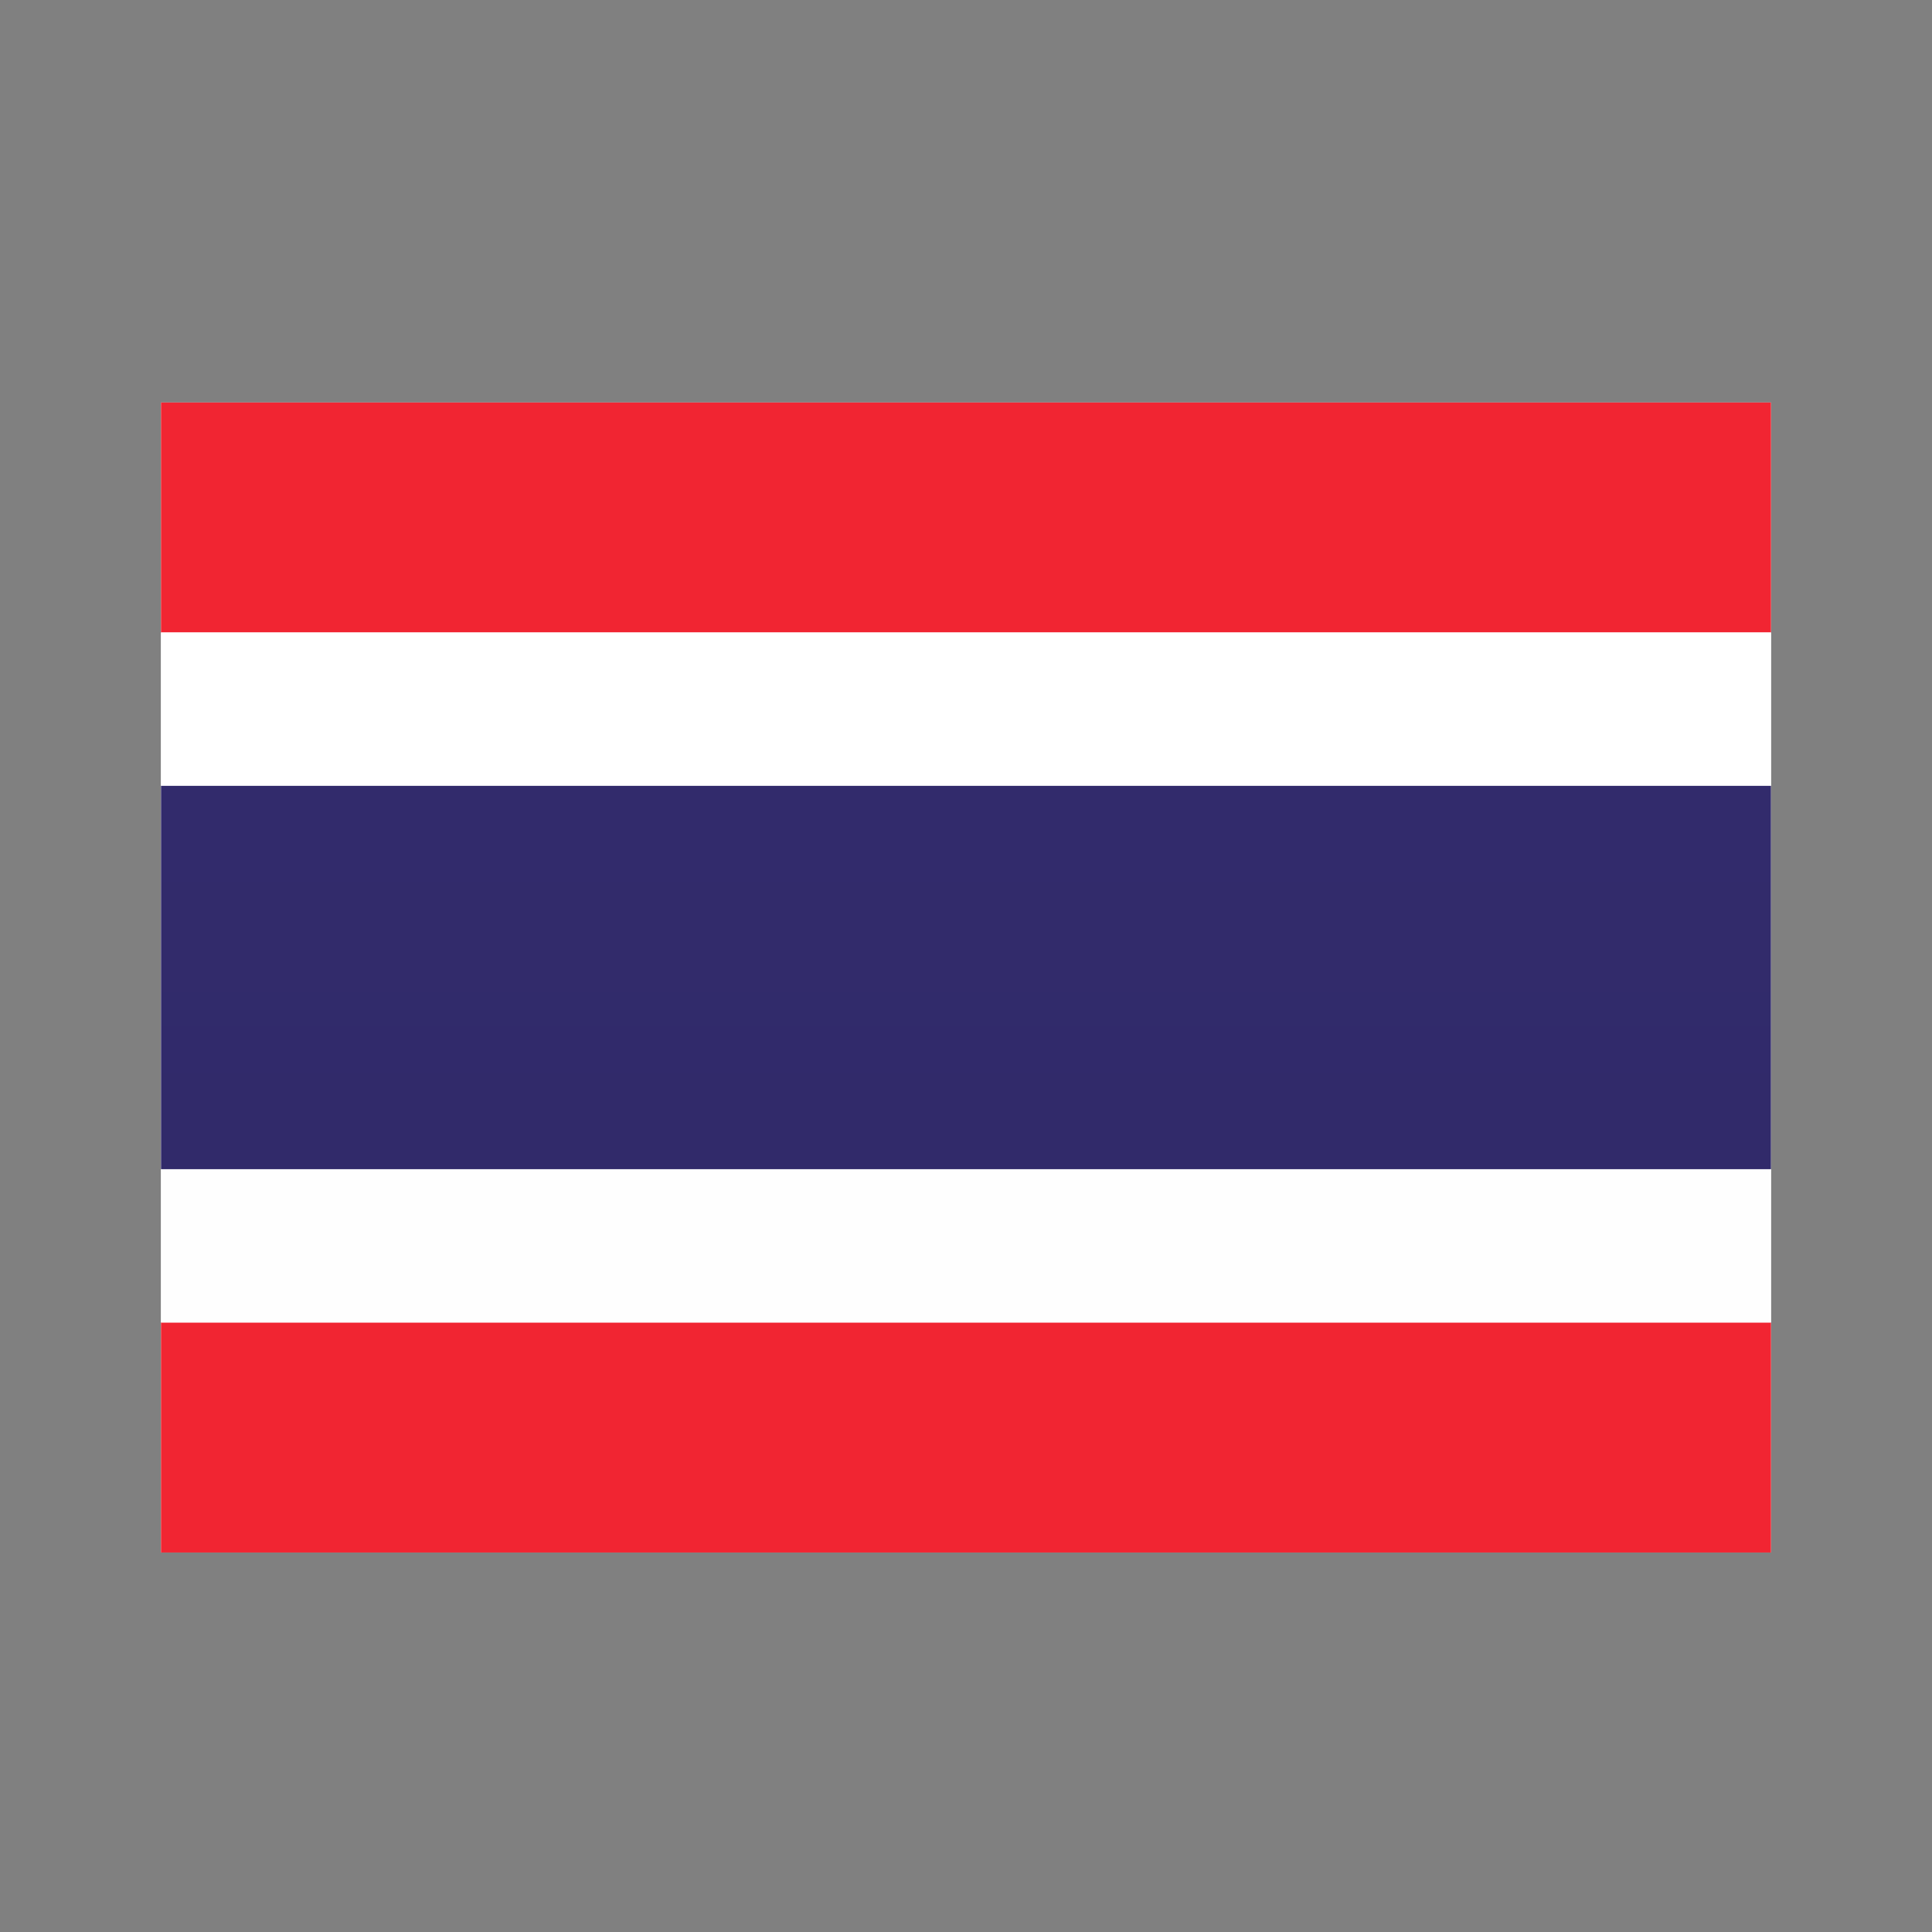
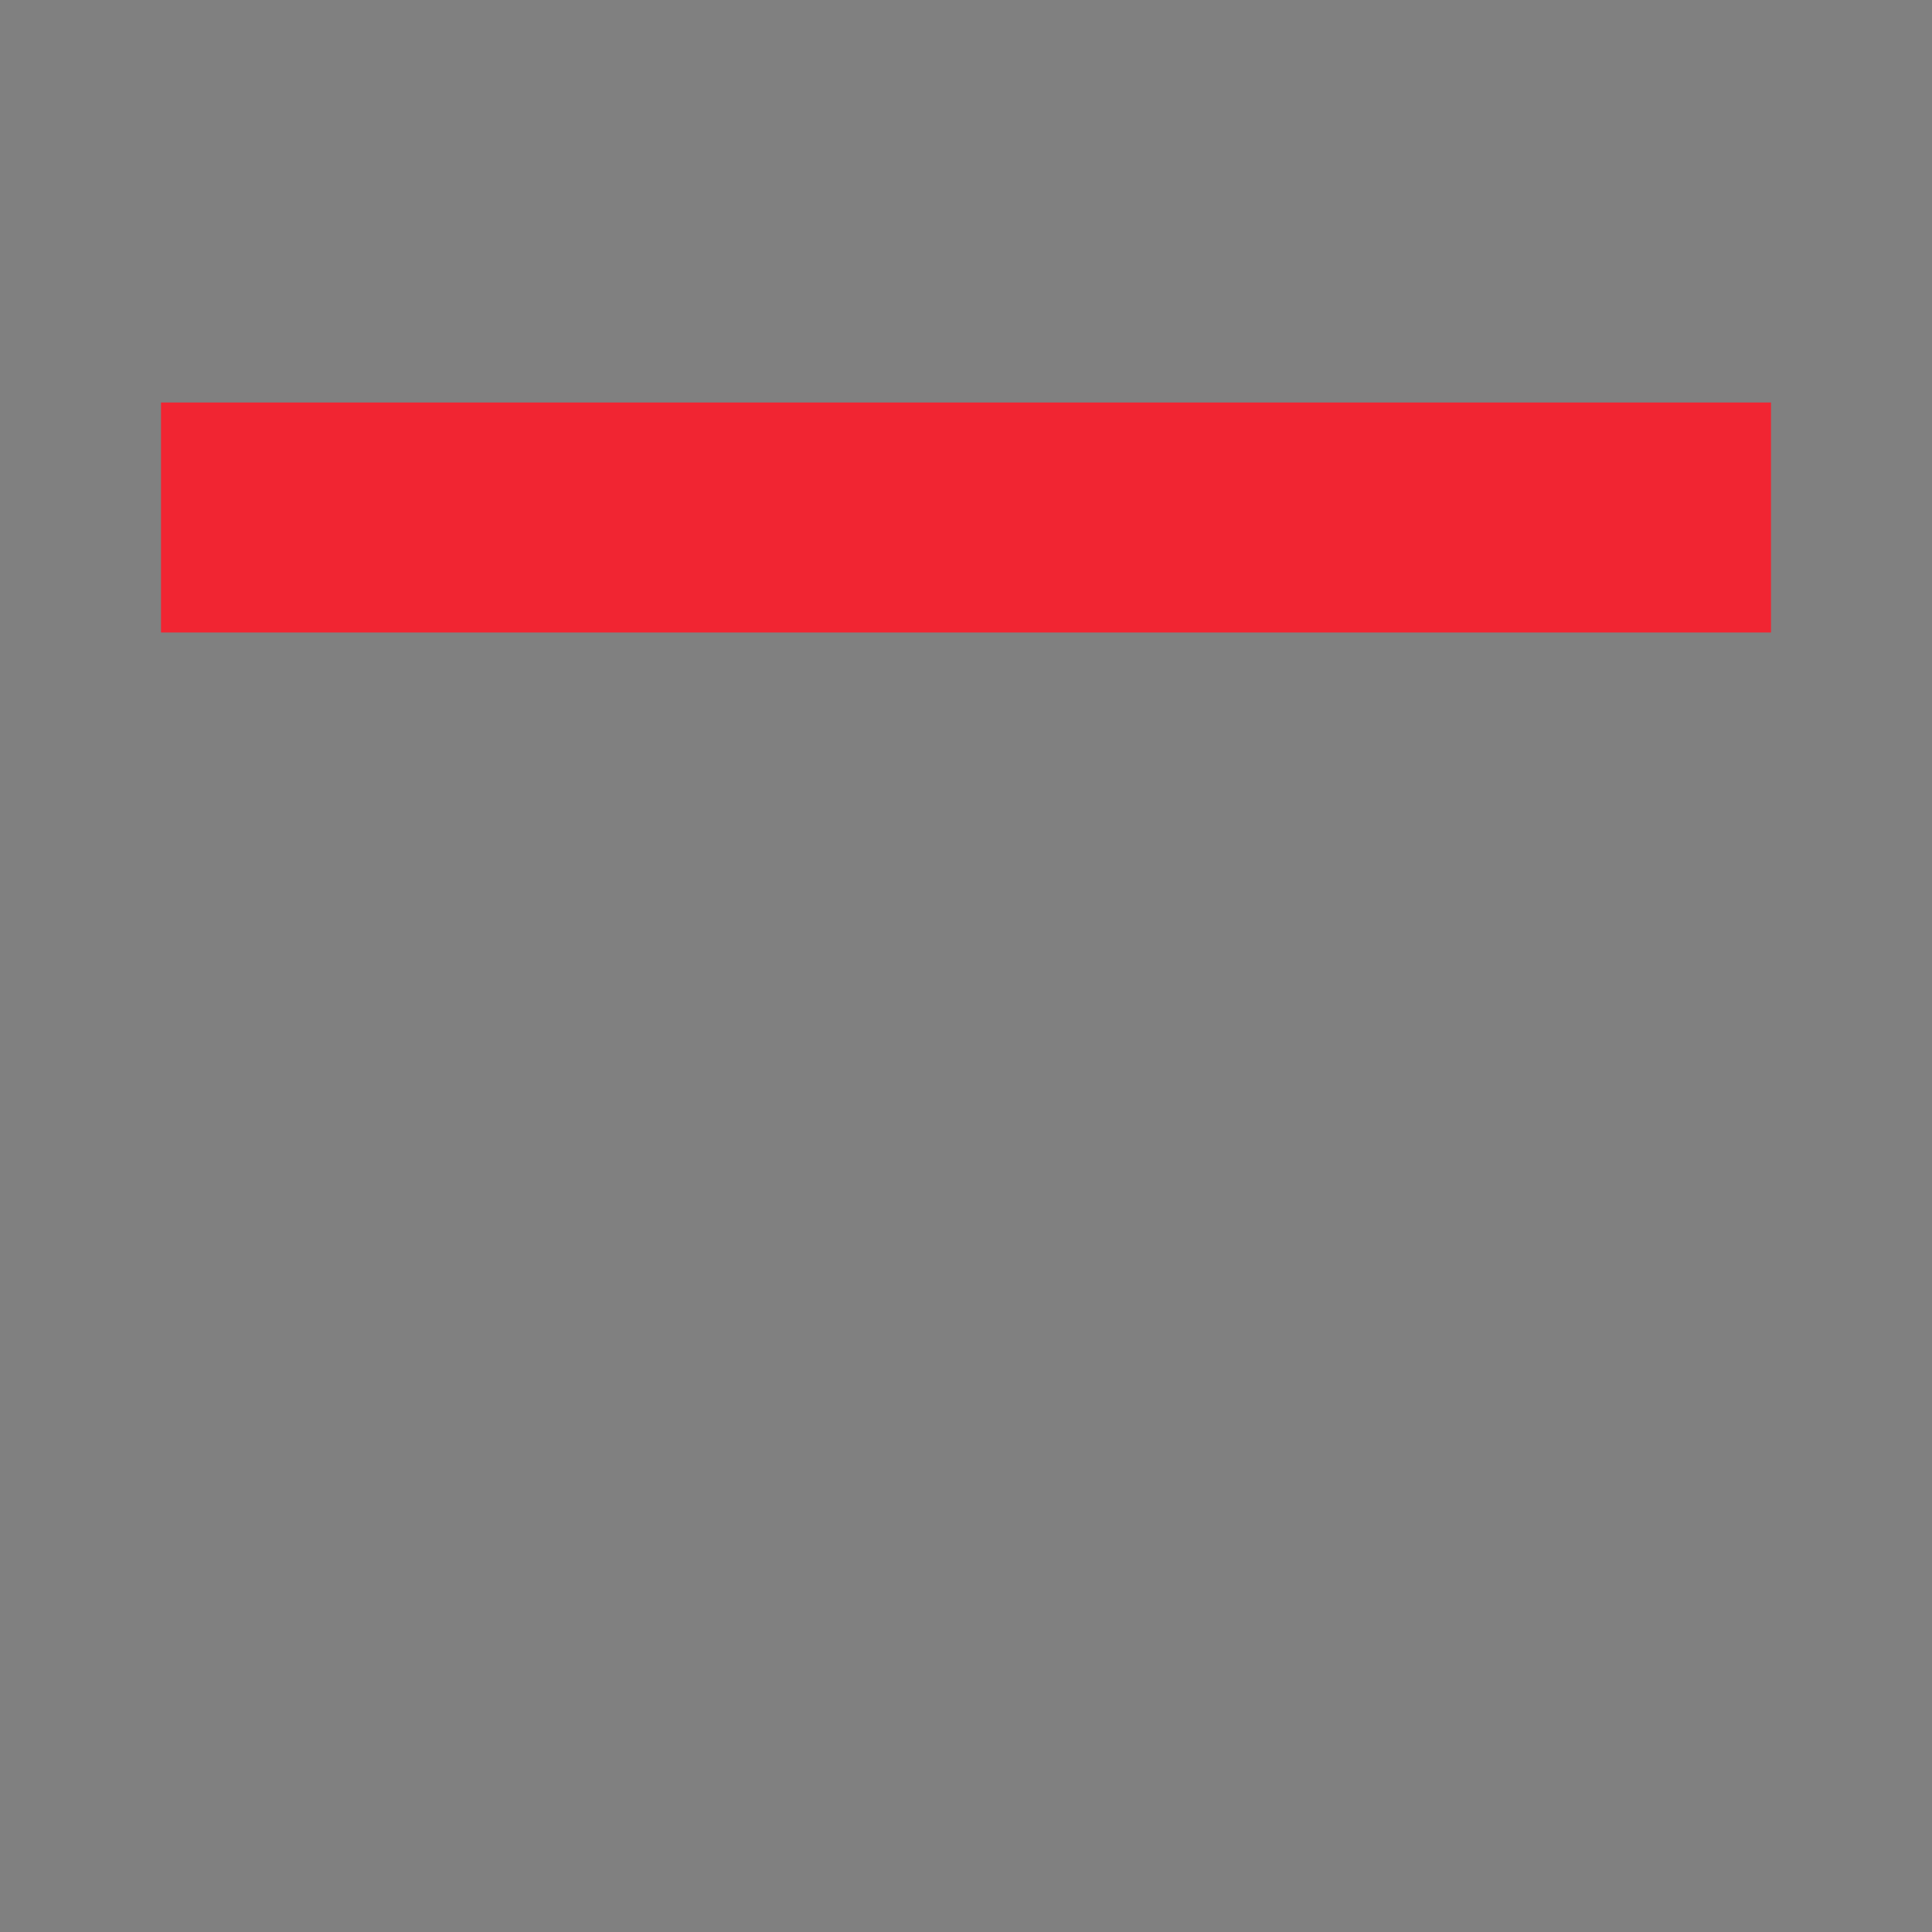
<svg xmlns="http://www.w3.org/2000/svg" width="24" height="24" viewBox="0 0 24 24" fill="none">
  <rect x="0" y="0" width="24" height="24" fill="#808080" stroke="none" />
-   <path fill-rule="evenodd" clip-rule="evenodd" d="M2 5H22V19.286H2V5Z" fill="url(#paint0_linear_167_4002)" />
  <path fill-rule="evenodd" clip-rule="evenodd" d="M2 5H22V7.857H2V5Z" fill="url(#paint1_linear_167_4002)" />
-   <path fill-rule="evenodd" clip-rule="evenodd" d="M2 16.429H22V19.286H2V16.429Z" fill="url(#paint2_linear_167_4002)" />
-   <path fill-rule="evenodd" clip-rule="evenodd" d="M2 7.857H22V16.428H2V7.857Z" fill="url(#paint3_linear_167_4002)" />
-   <path fill-rule="evenodd" clip-rule="evenodd" d="M2 9.762H22V14.524H2V9.762Z" fill="url(#paint4_linear_167_4002)" />
  <defs>
    <linearGradient id="paint0_linear_167_4002" x1="212" y1="5" x2="212" y2="219.286" gradientUnits="userSpaceOnUse">
      <stop stop-color="white" />
      <stop offset="1" stop-color="#F0F0F0" />
    </linearGradient>
    <linearGradient id="paint1_linear_167_4002" x1="212" y1="5" x2="212" y2="47.857" gradientUnits="userSpaceOnUse">
      <stop stop-color="#F12532" />
      <stop offset="1" stop-color="#EB212E" />
    </linearGradient>
    <linearGradient id="paint2_linear_167_4002" x1="212" y1="16.429" x2="212" y2="59.286" gradientUnits="userSpaceOnUse">
      <stop stop-color="#F12532" />
      <stop offset="1" stop-color="#EB212E" />
    </linearGradient>
    <linearGradient id="paint3_linear_167_4002" x1="212" y1="7.857" x2="212" y2="136.428" gradientUnits="userSpaceOnUse">
      <stop stop-color="white" />
      <stop offset="1" stop-color="#F0F0F0" />
    </linearGradient>
    <linearGradient id="paint4_linear_167_4002" x1="212" y1="9.762" x2="212" y2="81.191" gradientUnits="userSpaceOnUse">
      <stop stop-color="#322B6C" />
      <stop offset="1" stop-color="#241F4E" />
    </linearGradient>
  </defs>
</svg>